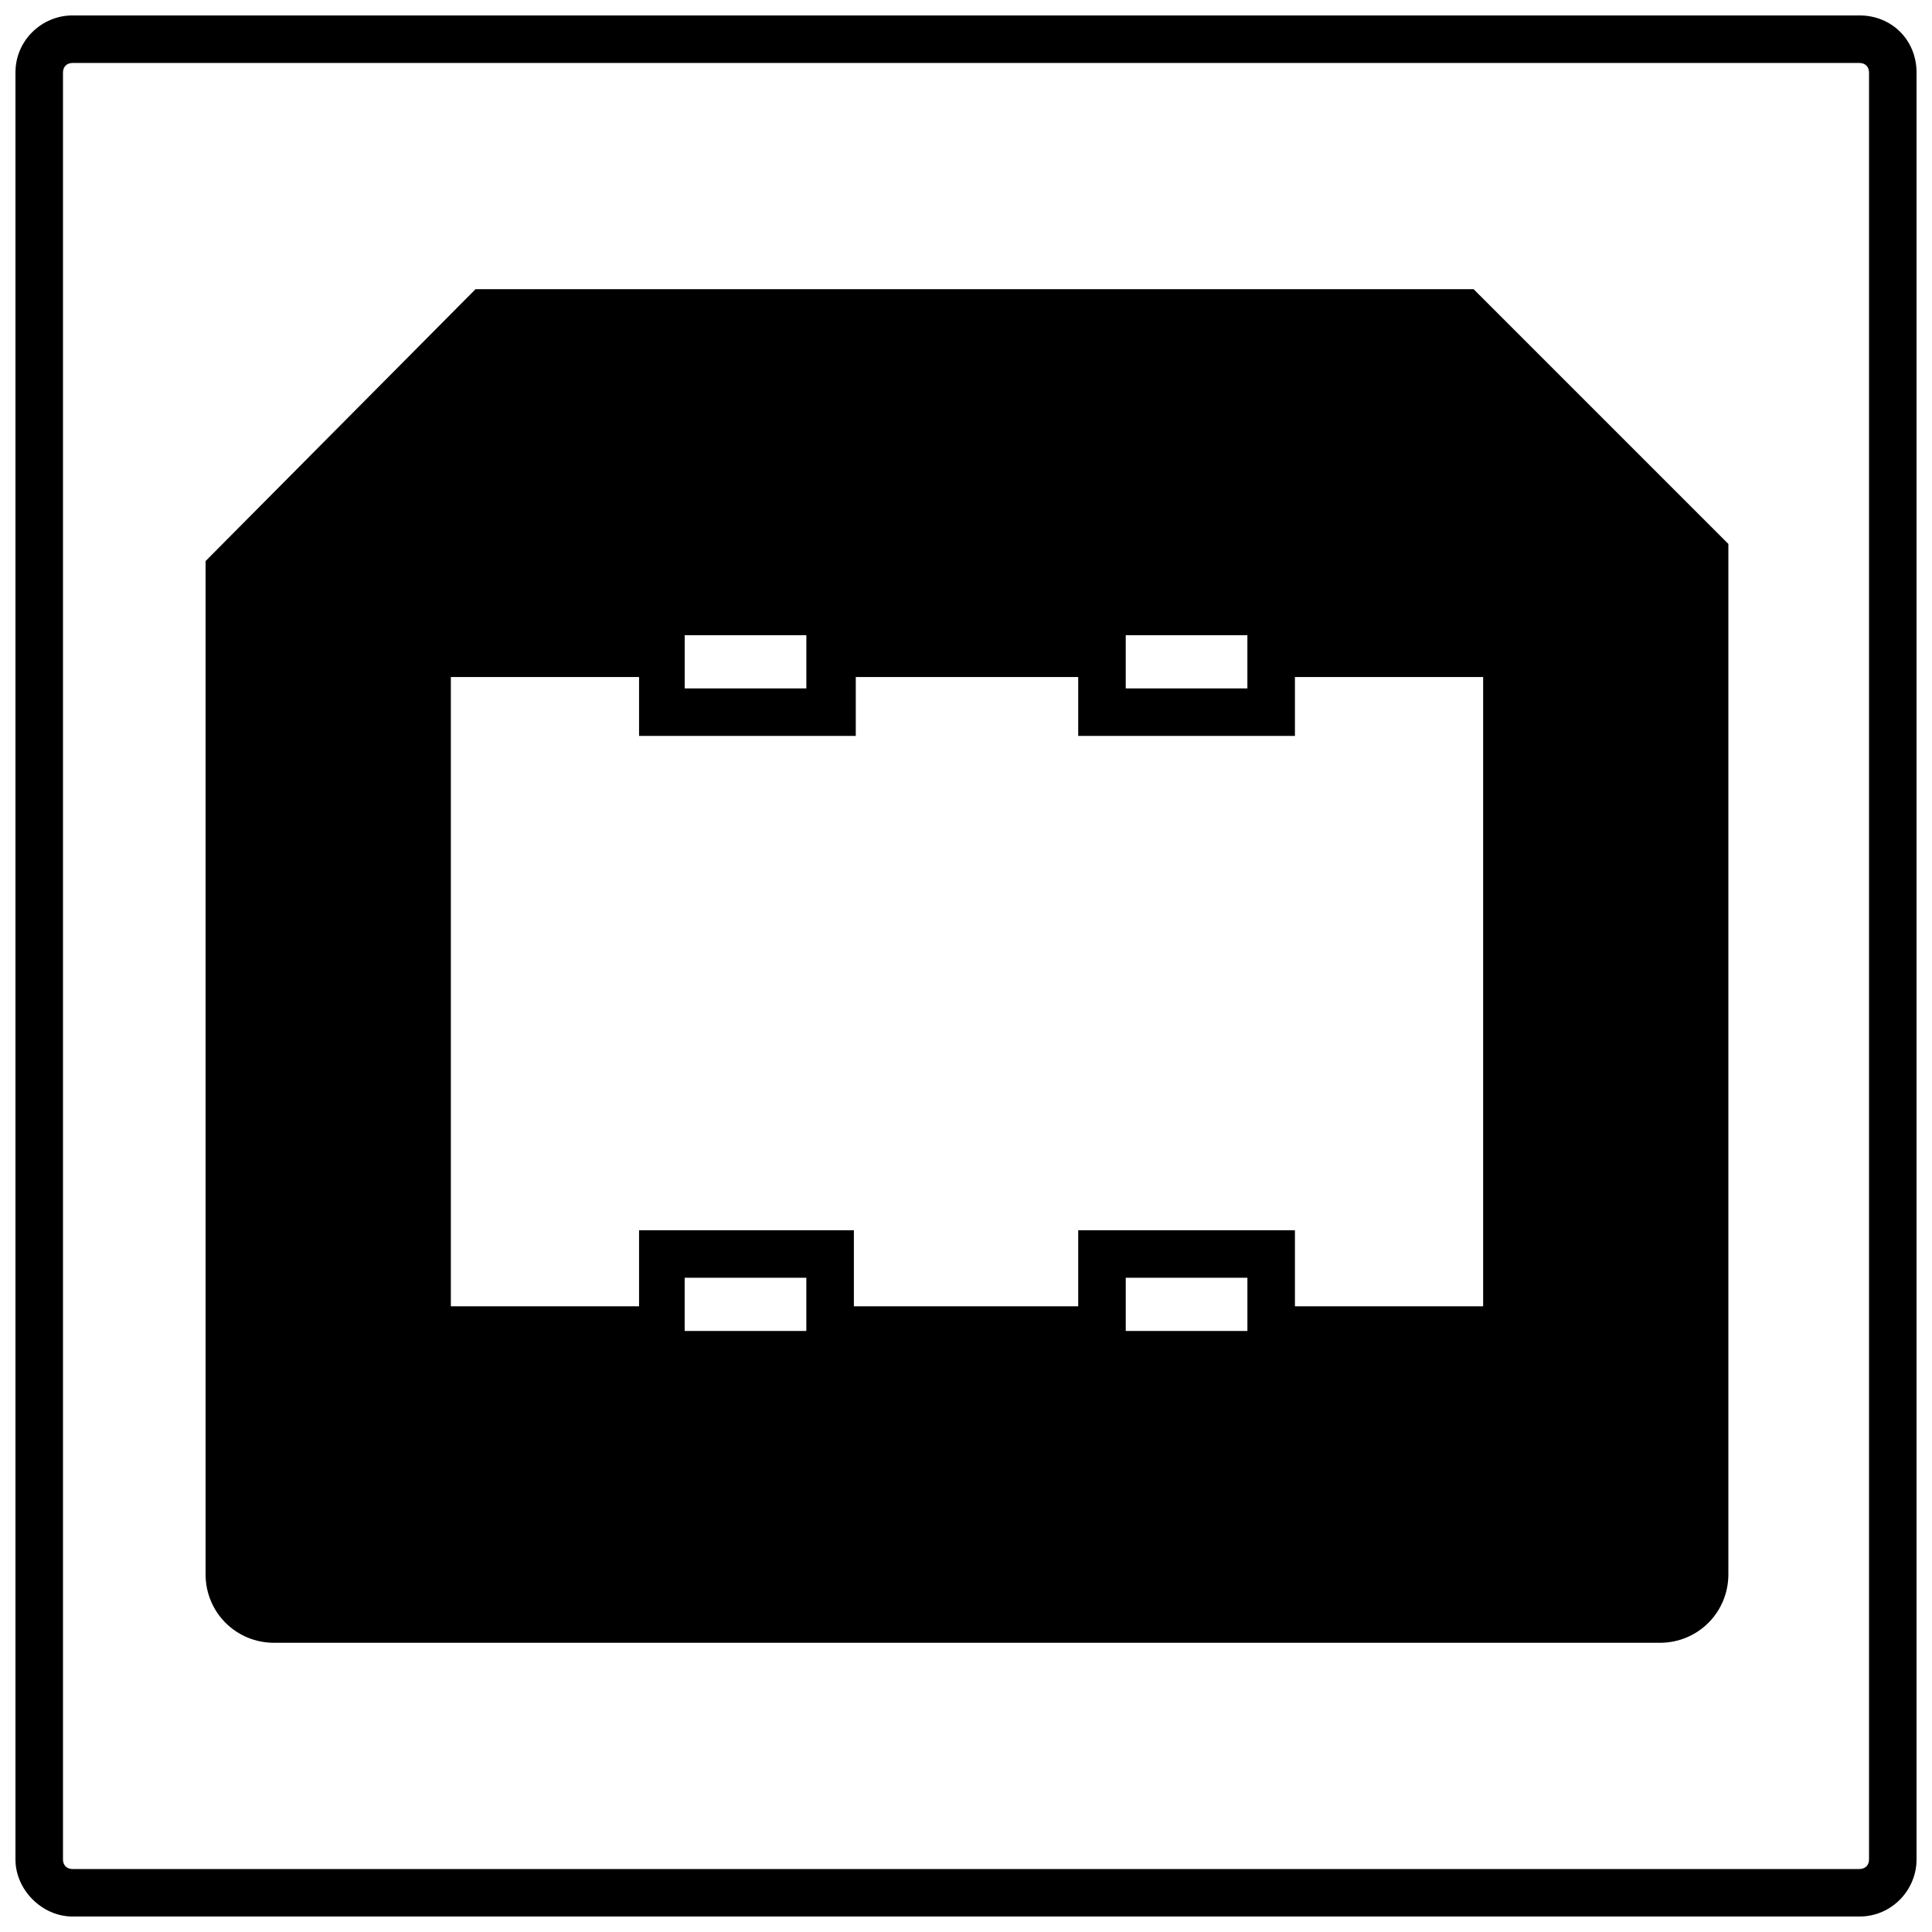
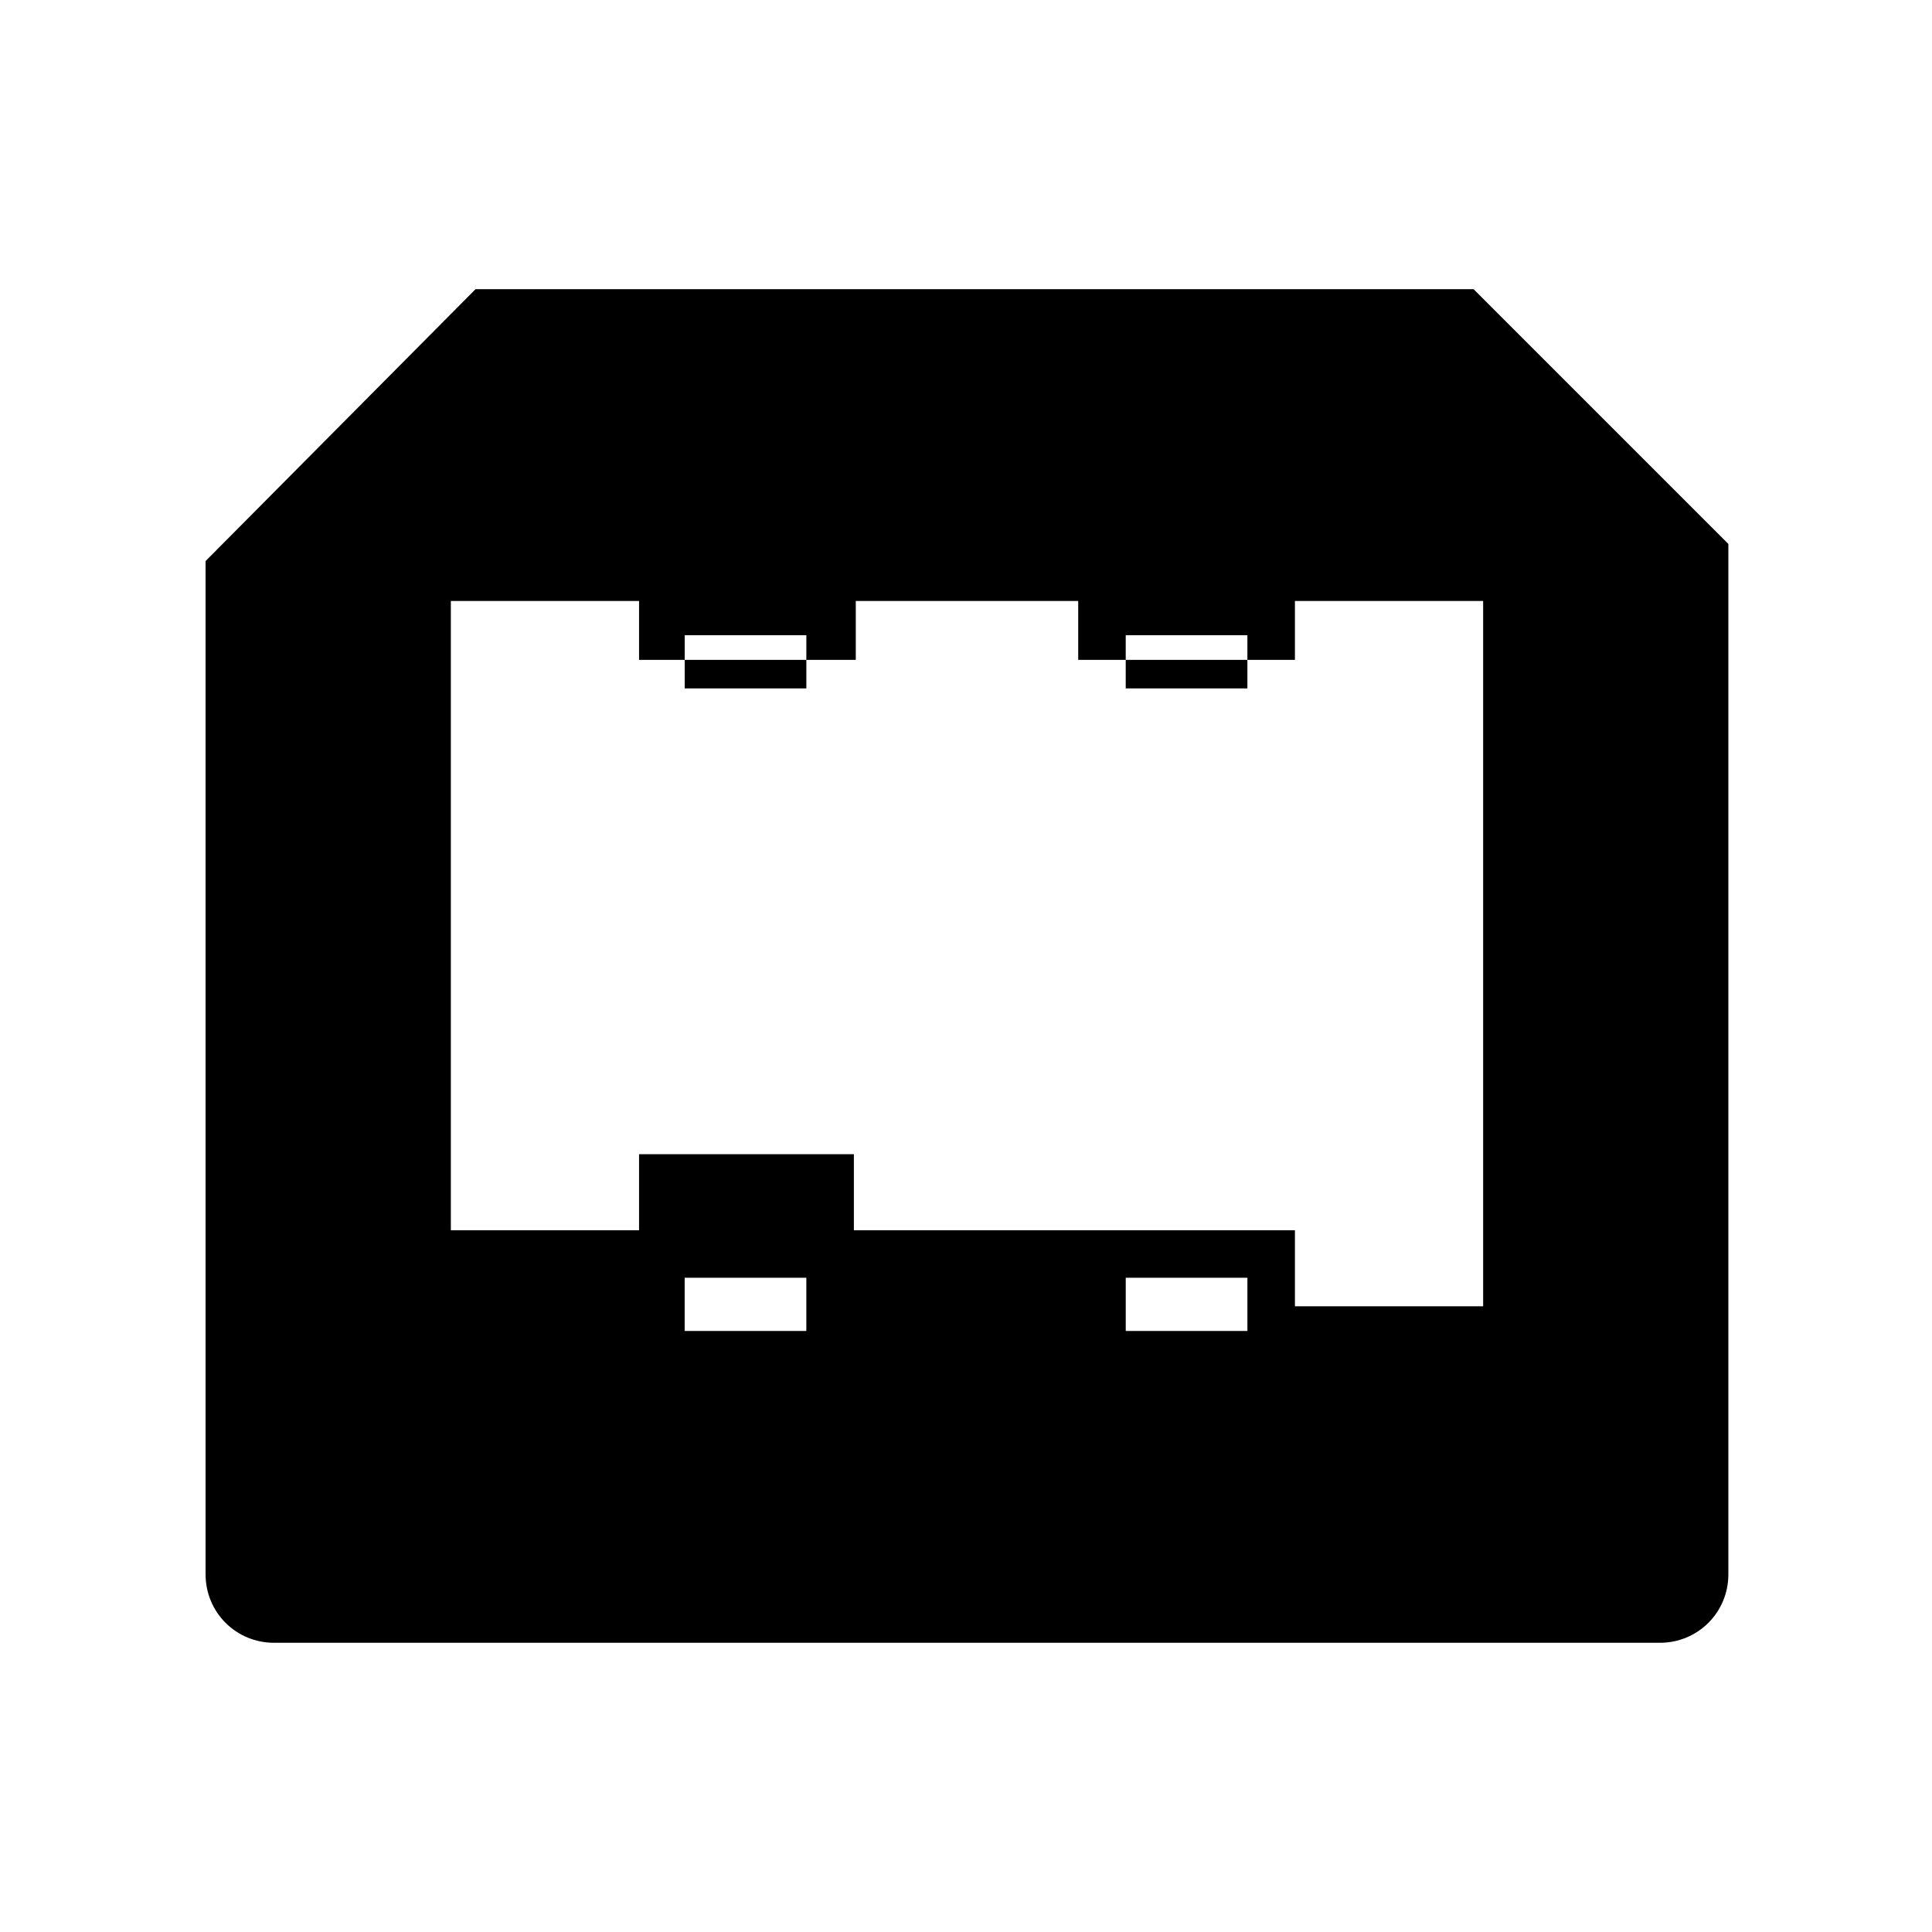
<svg xmlns="http://www.w3.org/2000/svg" width="800px" height="800px" version="1.1" viewBox="144 144 512 512">
  <defs>
    <clipPath id="a">
-       <path d="m148.09 148.09h503.81v503.81h-503.81z" />
-     </clipPath>
+       </clipPath>
  </defs>
  <g clip-path="url(#a)">
-     <path d="m636.79 148.09h-473.58c-8.059 0-15.113 6.551-15.113 15.113v473.58c0 8.062 7.055 15.113 15.113 15.113h473.58c8.566 0 15.113-7.055 15.113-15.113v-473.58c0-8.562-6.547-15.113-15.113-15.113zm2.519 488.7c0 1.512-1.008 2.519-2.519 2.519h-473.58c-1.512 0-2.519-1.008-2.519-2.519v-473.58c0-1.512 1.008-2.519 2.519-2.519h473.58c1.512 0 2.519 1.008 2.519 2.519z" />
-   </g>
-   <path d="m270.02 220.64-71.539 72.047v268.53c0 10.078 8.062 18.137 18.137 18.137h367.28c10.078 0 18.137-8.062 18.137-18.137v-273.07l-67.512-67.512zm204.55 91.695v14.105h-32.242v-14.105zm-116.88 0v14.105h-32.242v-14.105zm-32.246 184.39v-14.105h32.242v14.105zm116.89 0v-14.105h32.242v14.105zm94.715-6.551h-49.879v-20.152h-57.434v20.152h-59.449v-20.152h-56.93v20.152h-49.879v-166.76h49.879v15.617h57.434v-15.617h58.945v15.617h57.434v-15.617h49.879z" />
+     </g>
+   <path d="m270.02 220.64-71.539 72.047v268.53c0 10.078 8.062 18.137 18.137 18.137h367.28c10.078 0 18.137-8.062 18.137-18.137v-273.07l-67.512-67.512zm204.55 91.695v14.105h-32.242v-14.105zm-116.88 0v14.105h-32.242v-14.105zm-32.246 184.39v-14.105h32.242v14.105zm116.89 0v-14.105h32.242v14.105zm94.715-6.551h-49.879v-20.152h-57.434h-59.449v-20.152h-56.93v20.152h-49.879v-166.76h49.879v15.617h57.434v-15.617h58.945v15.617h57.434v-15.617h49.879z" />
</svg>